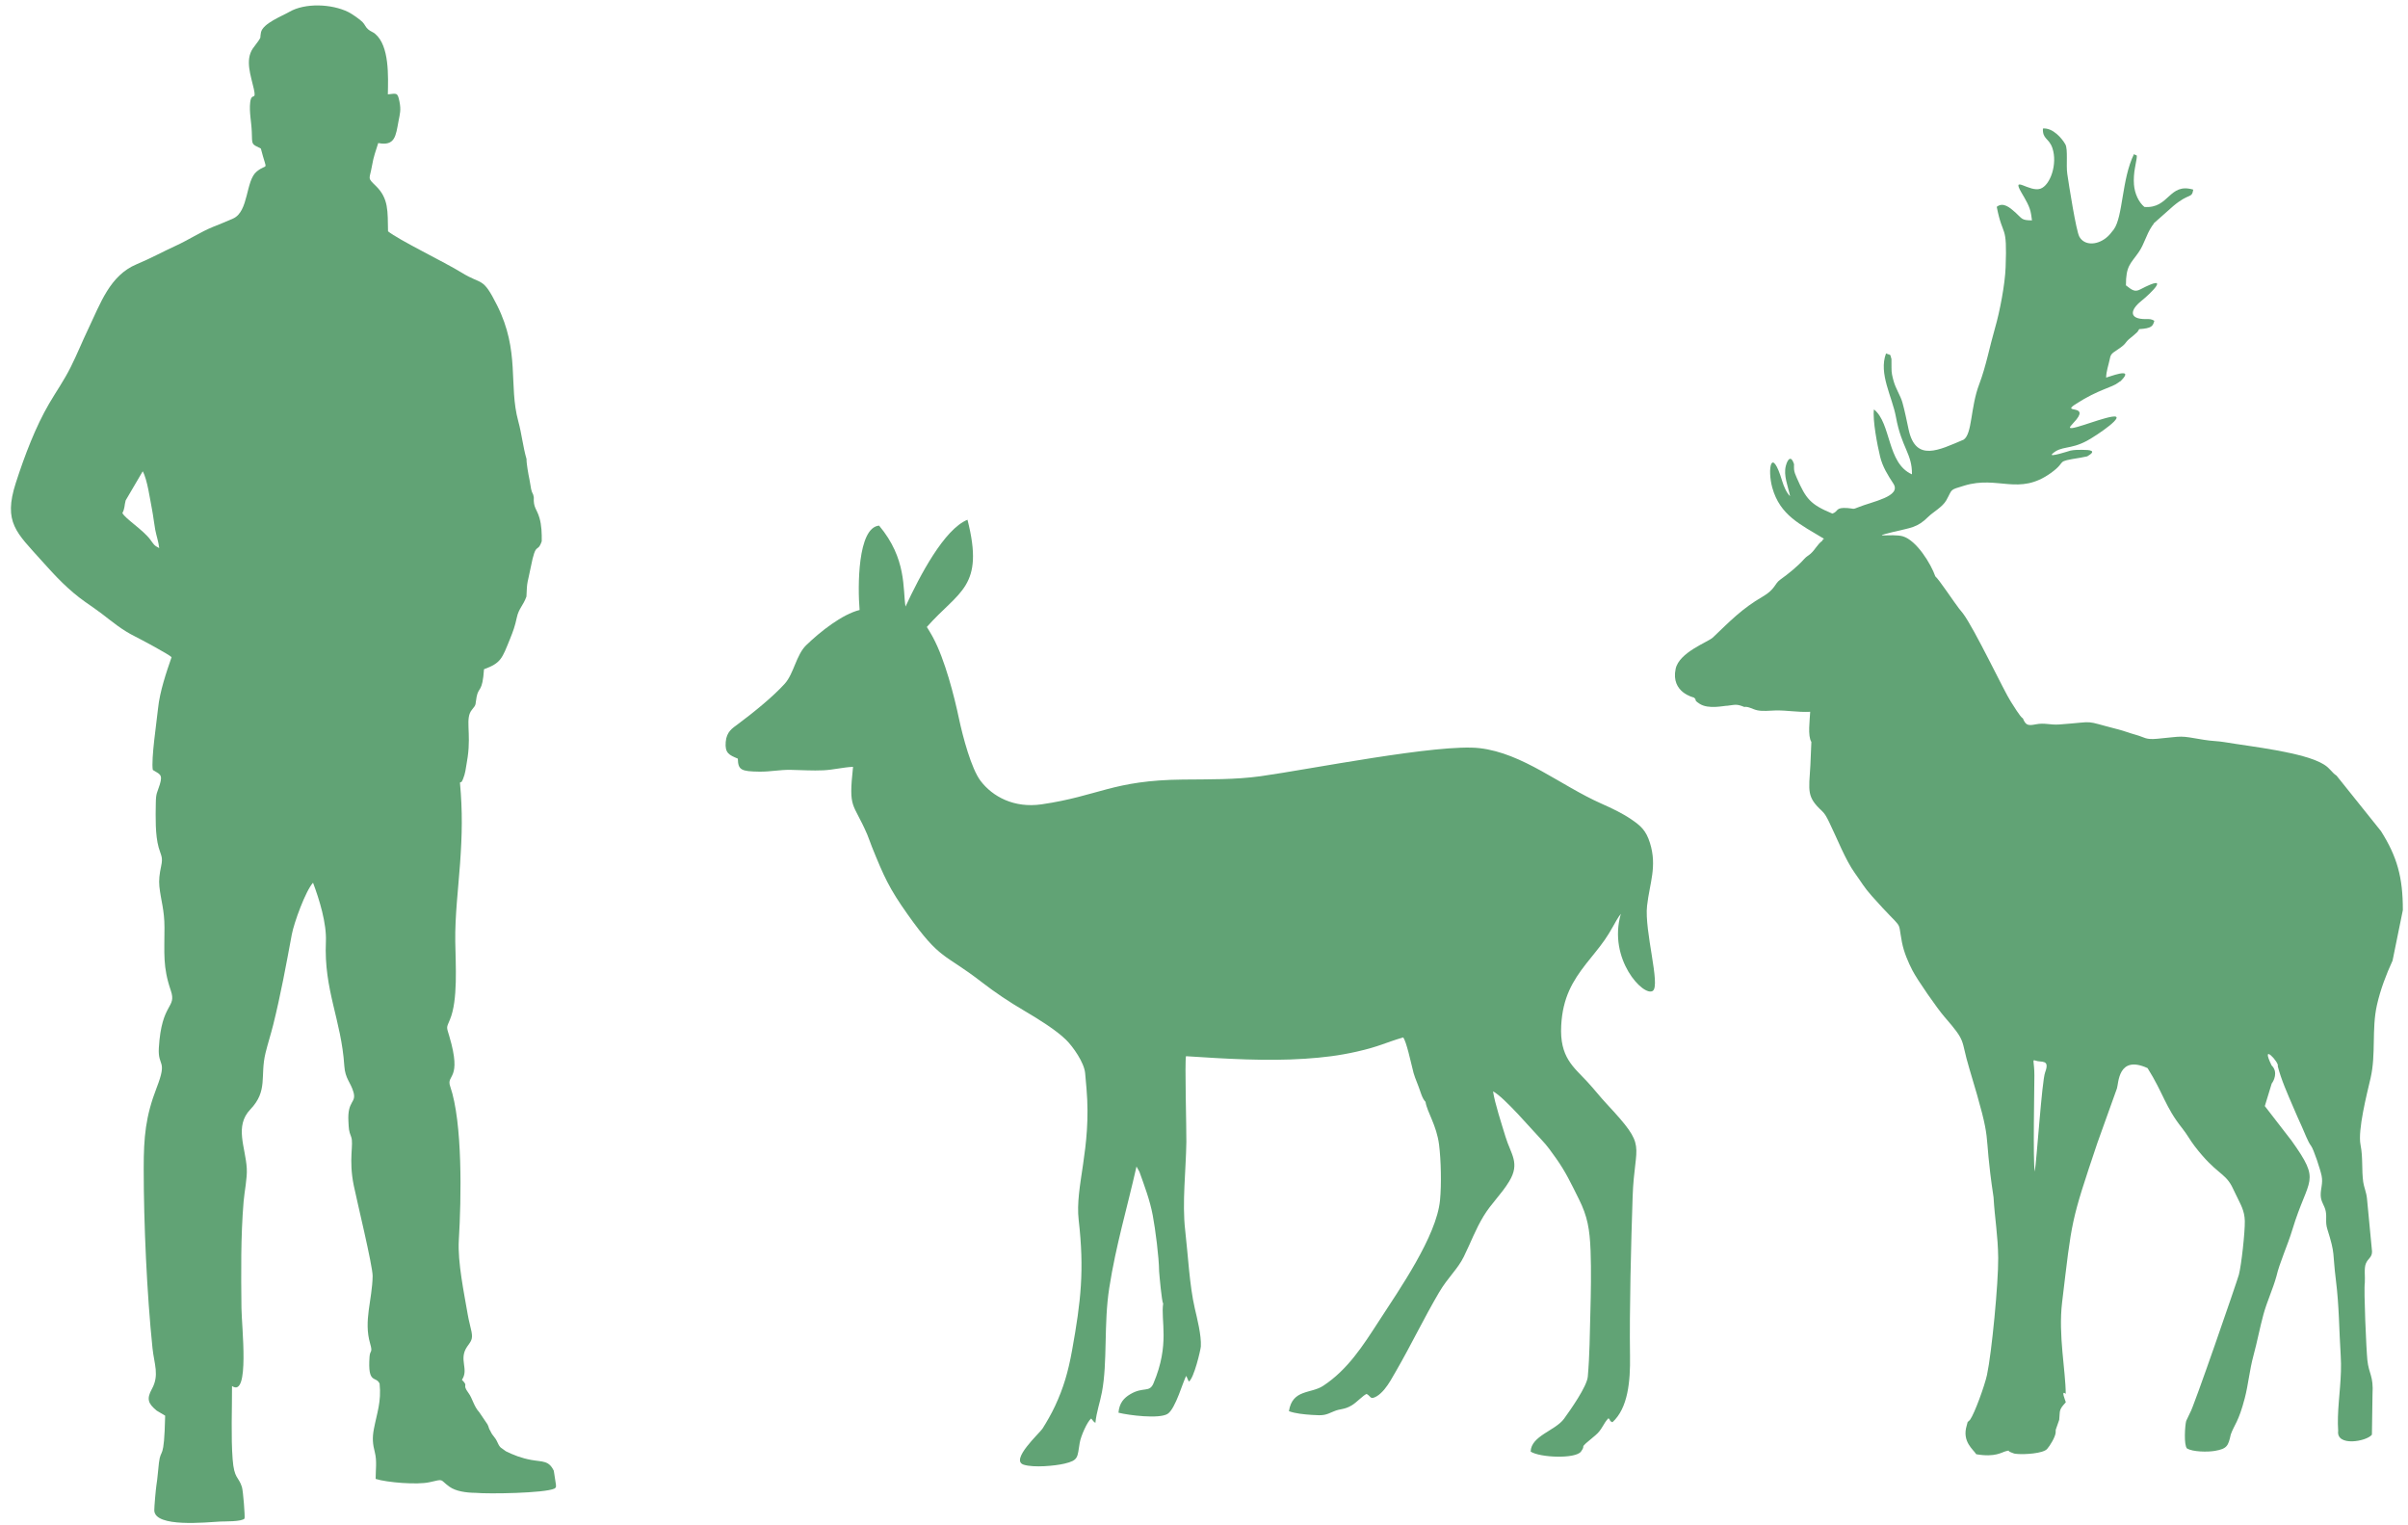
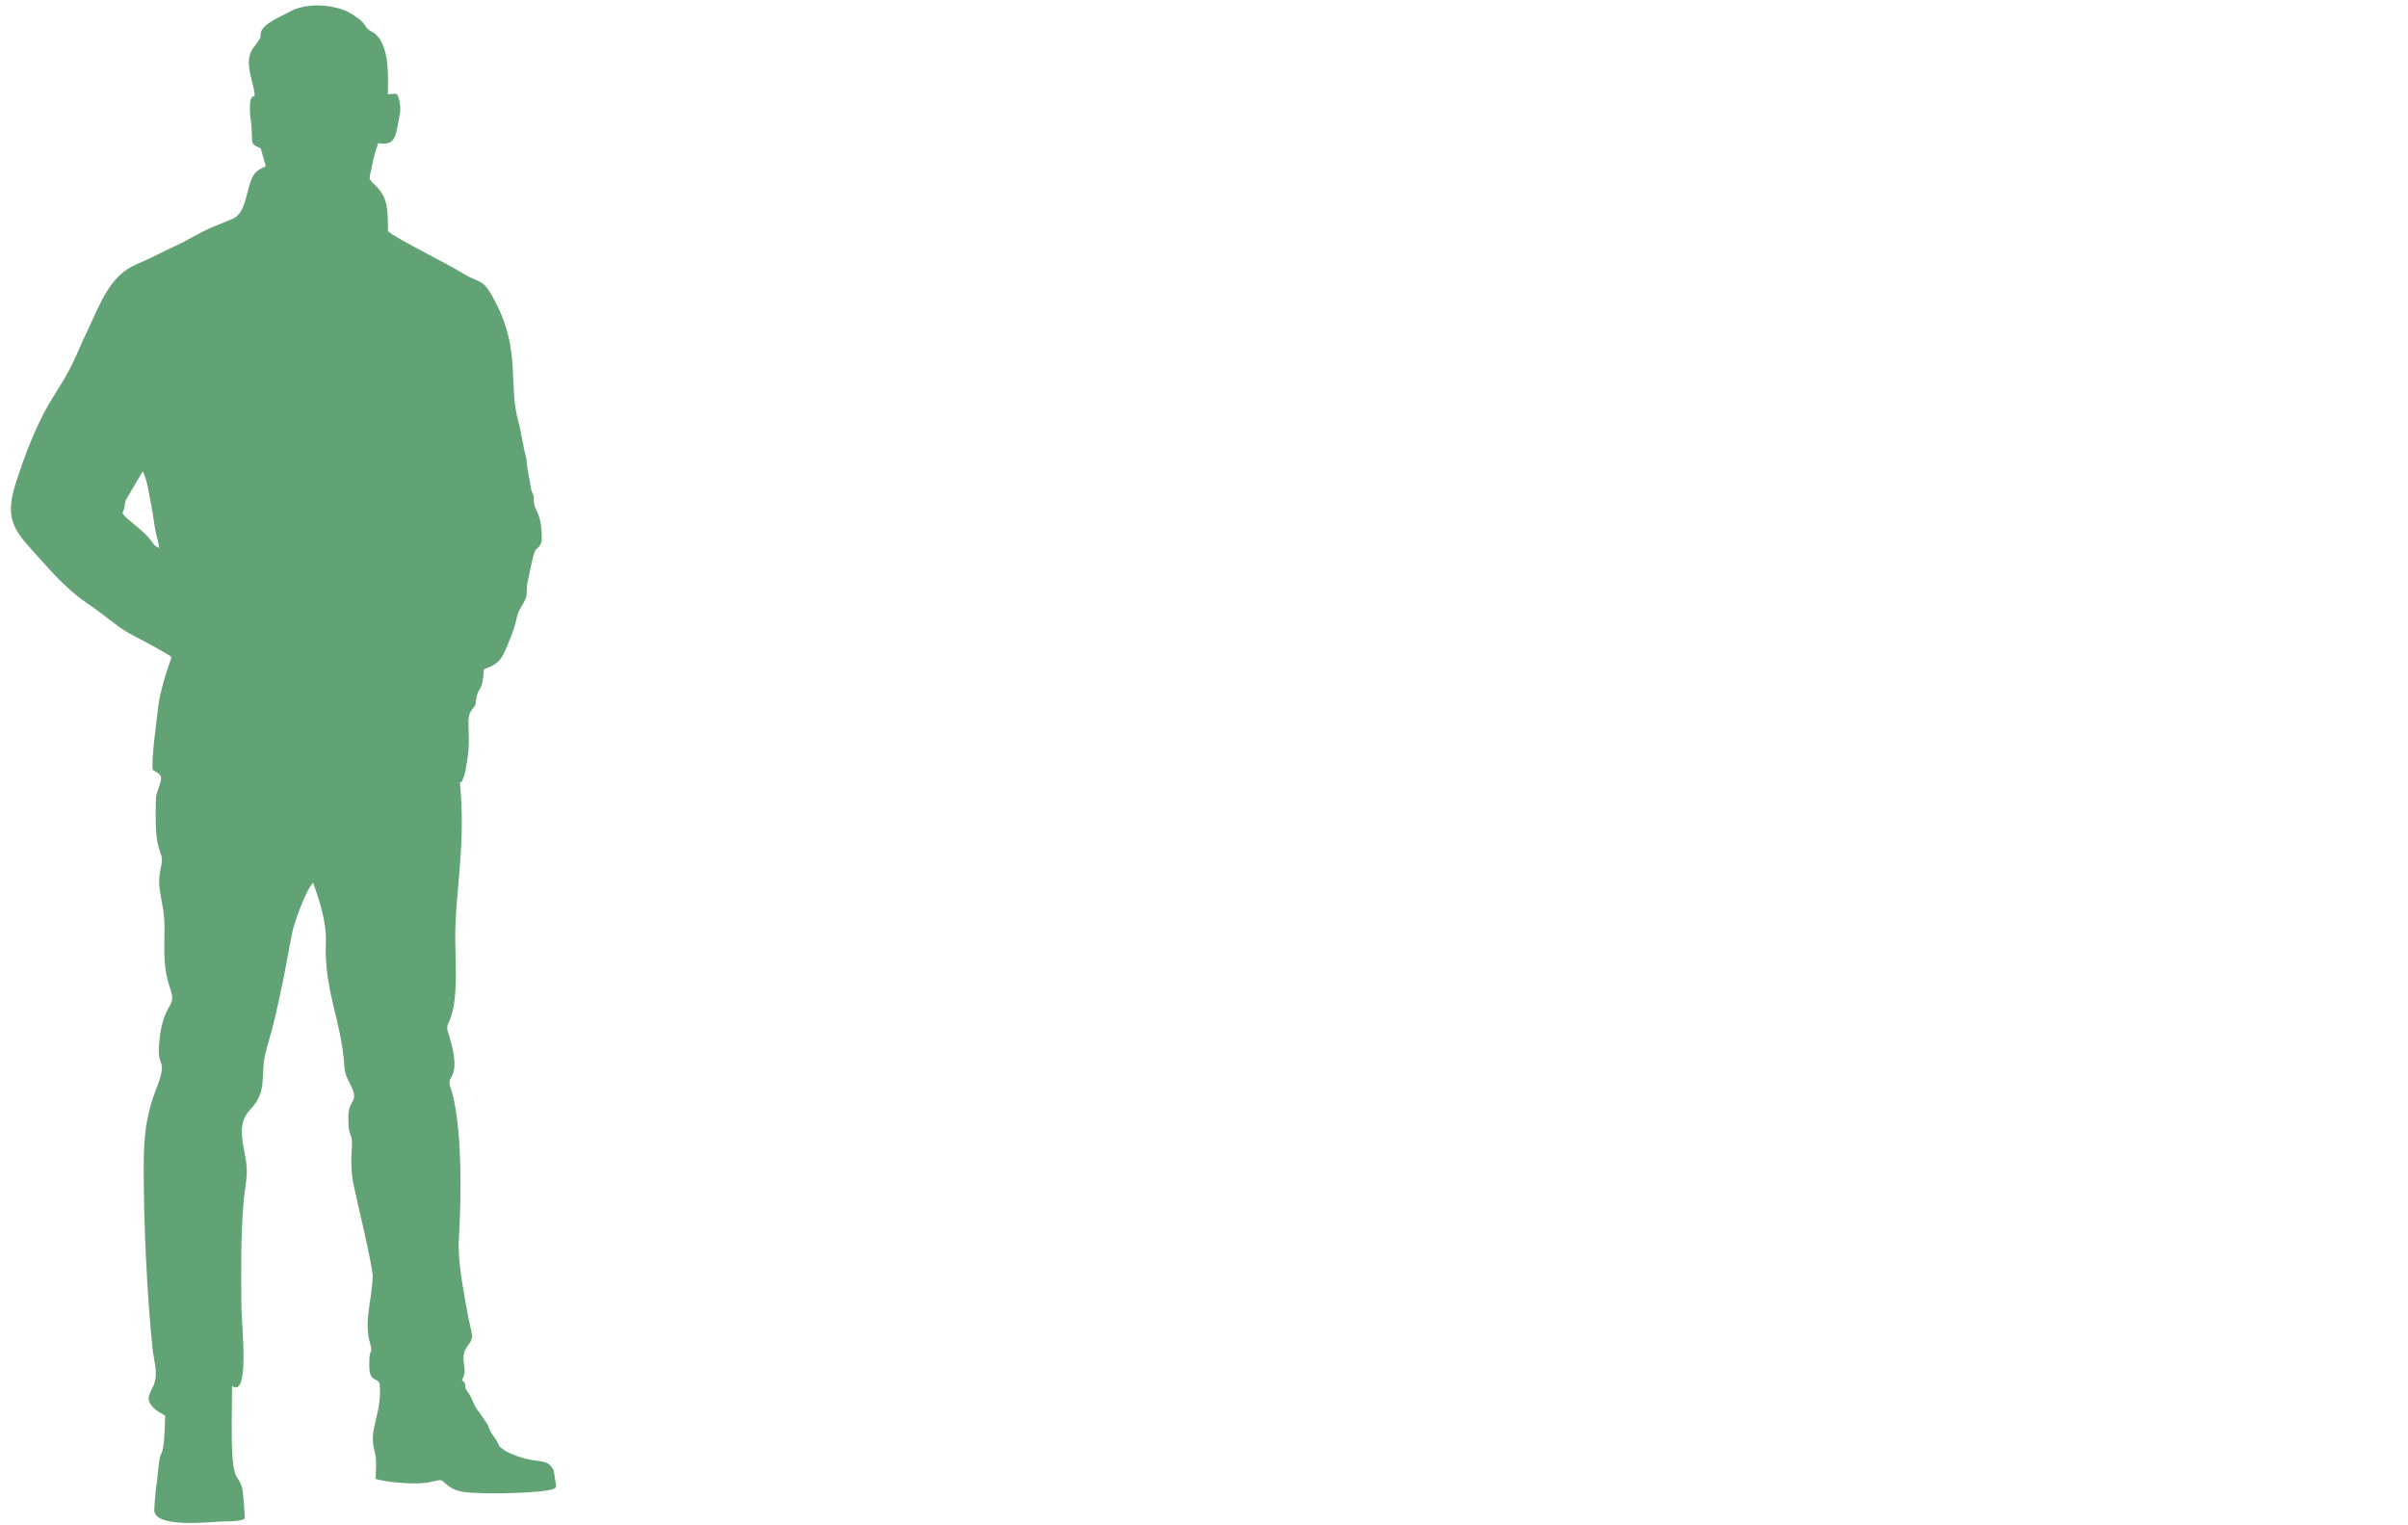
<svg xmlns="http://www.w3.org/2000/svg" width="218" height="138" viewBox="0 0 218 138" fill="none">
  <path fill-rule="evenodd" clip-rule="evenodd" d="M44.411 129.56C44.197 129.224 44.292 129.226 44.132 128.927L43.387 127.828C42.907 127.315 42.762 126.562 42.431 126.115C41.751 125.203 42.489 125.574 41.819 124.895C42.477 123.929 41.497 123.059 42.286 121.902C42.616 121.419 42.829 121.26 42.685 120.532C42.592 120.056 42.442 119.562 42.348 119.005C42.019 117.065 41.417 114.232 41.538 112.249C41.768 108.467 41.888 101.597 40.754 98.326C40.372 97.226 41.869 97.8 40.672 93.782C40.41 92.9 40.405 93.075 40.734 92.287C41.47 90.53 41.247 87.333 41.216 85.231C41.182 82.931 41.486 80.446 41.651 78.154C41.837 75.544 41.883 73.478 41.641 70.852C41.661 70.827 41.697 70.766 41.707 70.785C41.785 70.947 42.064 70.202 42.132 69.789C42.203 69.345 42.286 68.904 42.343 68.499C42.66 66.26 42.086 65.009 42.729 64.24C43.167 63.721 43.007 63.803 43.15 63.069C43.332 62.137 43.676 62.701 43.818 60.577C45.361 60.014 45.45 59.615 46.174 57.83C46.464 57.111 46.616 56.697 46.79 55.89C46.965 55.072 47.364 54.823 47.659 54C47.709 52.535 47.761 52.814 48.049 51.35C48.538 48.864 48.633 50.169 49.044 48.997C49.055 48.285 49.033 47.547 48.839 46.882C48.597 46.05 48.274 45.968 48.327 45.025C48.269 44.612 48.177 44.714 48.084 44.274C48.022 43.97 47.996 43.688 47.929 43.38C47.843 42.982 47.648 41.897 47.668 41.549C47.339 40.427 47.239 39.293 46.919 38.125C46.027 34.847 47.096 31.817 45.002 27.635C43.681 24.995 43.665 25.834 41.808 24.686C40.276 23.739 36.049 21.695 35.129 20.938C35.089 19.124 35.204 17.972 34.016 16.82C33.226 16.056 33.458 16.263 33.667 15.055C33.839 14.065 34.004 13.745 34.242 12.948C35.774 13.246 35.83 12.296 36.08 10.961C36.205 10.29 36.318 9.977 36.167 9.21C35.994 8.324 35.909 8.468 35.113 8.54C35.142 6.937 35.27 4.169 33.969 3.068C33.751 2.884 33.562 2.855 33.331 2.659C33.09 2.456 33.056 2.25 32.825 2.004C32.604 1.769 31.891 1.268 31.538 1.092C30.032 0.344 27.611 0.246 26.182 1.08C25.537 1.455 23.799 2.12 23.627 2.926C23.505 3.513 23.693 3.259 23.38 3.726C23.219 3.967 23.046 4.155 22.888 4.39C22.167 5.464 22.722 6.874 22.979 8.045C23.232 9.193 22.765 8.294 22.651 9.261C22.549 10.147 22.764 11.036 22.795 11.942C22.834 13.15 22.741 13.009 23.616 13.445C24.195 15.719 24.278 14.683 23.241 15.527C22.222 16.354 22.535 19.137 21.109 19.778C20.477 20.062 19.902 20.287 19.306 20.527C18.129 21.005 17.093 21.706 15.922 22.241C14.709 22.796 13.661 23.38 12.375 23.916C9.936 24.935 9.092 27.479 8.002 29.747C7.435 30.928 6.984 32.069 6.394 33.243C5.774 34.477 5.12 35.384 4.454 36.523C3.222 38.63 2.241 41.205 1.433 43.705C0.271 47.307 1.501 48.208 3.782 50.767C5.049 52.185 6.215 53.428 7.715 54.484C8.214 54.835 8.725 55.178 9.208 55.547C10.237 56.336 11.042 57.023 12.24 57.617C12.72 57.855 15.329 59.247 15.533 59.486C15.073 60.809 14.465 62.585 14.308 64.127C14.183 65.354 13.675 68.677 13.832 69.691C14.431 70.084 14.76 70.052 14.47 71.003C14.233 71.778 14.118 71.738 14.105 72.702C14.085 73.966 14.044 75.571 14.365 76.714C14.577 77.469 14.773 77.551 14.586 78.416C14.44 79.084 14.37 79.69 14.428 80.234C14.567 81.534 14.889 82.34 14.89 83.956C14.893 86.31 14.726 87.501 15.46 89.648C16.024 91.302 14.629 90.672 14.38 94.855C14.275 96.615 15.189 95.855 14.187 98.444C13.175 101.062 13.011 102.911 13.01 105.759C13.008 110.702 13.296 117.136 13.807 122.04C13.956 123.464 14.444 124.472 13.75 125.726C13.243 126.644 13.418 127.048 14.187 127.687L14.952 128.141C14.856 132.418 14.565 130.95 14.389 132.407C14.301 133.131 14.274 133.734 14.156 134.471C14.105 134.788 13.959 136.442 13.968 136.723C14.024 138.29 18.678 137.793 19.967 137.724C20.305 137.706 21.901 137.747 22.137 137.452C22.194 137.291 22.013 134.947 21.899 134.589C21.591 133.627 21.198 133.882 21.061 132.08C20.904 130.048 21.012 127.543 21.005 125.458C22.626 126.574 21.874 120.032 21.859 118.4C21.828 115.193 21.788 111.967 22.053 108.769C22.132 107.827 22.393 106.653 22.341 105.754C22.229 103.847 21.214 101.941 22.66 100.424C24.288 98.719 23.522 97.417 24.039 95.307C24.252 94.436 24.52 93.621 24.736 92.754C25.412 90.042 25.906 87.338 26.419 84.578C26.616 83.526 27.661 80.643 28.339 79.901C28.913 81.419 29.578 83.578 29.504 85.233C29.308 89.625 30.902 92.315 31.171 96.479C31.246 97.649 31.748 97.957 32.003 98.865C32.281 99.863 31.432 99.587 31.544 101.523C31.582 102.178 31.565 102.329 31.79 102.901C32.046 103.557 31.54 104.912 32.025 107.3C32.279 108.552 33.747 114.606 33.735 115.497C33.703 117.662 32.907 119.537 33.504 121.595C33.767 122.505 33.502 122.152 33.455 122.808C33.274 125.362 34.026 124.503 34.366 125.241C34.537 126.894 34.125 127.888 33.847 129.354C33.692 130.175 33.741 130.708 33.938 131.472C34.135 132.244 34.007 133.066 34.007 133.866C35.016 134.19 37.777 134.417 38.886 134.164C40.274 133.848 39.751 133.902 40.696 134.576C41.27 134.985 42.19 135.119 43.073 135.127C44.192 135.236 49.297 135.164 50.203 134.739C50.4 134.532 50.3 134.769 50.335 134.419L50.136 133.128C49.684 132.187 49.14 132.333 48.114 132.151C47.205 131.988 46.494 131.704 45.801 131.365C45.364 131.02 45.288 131.112 45.047 130.578C44.797 130.018 44.615 130.02 44.411 129.56V129.56ZM11.081 46.442C11.354 46.963 12.934 47.948 13.597 48.833C13.921 49.265 13.93 49.373 14.414 49.61C14.361 49.064 14.155 48.498 14.048 47.921C13.94 47.334 13.879 46.708 13.764 46.125C13.579 45.192 13.335 43.386 12.921 42.66L11.376 45.295C11.245 45.774 11.315 45.993 11.081 46.442V46.442Z" fill="#61A375" />
-   <path fill-rule="evenodd" clip-rule="evenodd" d="M105.303 117.998C105.071 119.538 105.93 121.673 104.425 125.219C104.056 126.09 103.521 125.491 102.329 126.195C101.76 126.531 101.331 126.986 101.257 127.872C102.199 128.109 104.913 128.449 105.691 127.987C106.432 127.547 107.142 124.89 107.396 124.544L107.624 125.056C108.085 124.802 108.7 122.163 108.715 121.874C108.768 120.859 108.38 119.35 108.166 118.425C107.685 116.339 107.56 113.656 107.294 111.335C107.01 108.862 107.365 105.963 107.403 103.359C107.419 102.235 107.248 96.08 107.37 95.604C110.985 95.84 114.665 96.065 118.14 95.833C119.818 95.721 121.204 95.556 122.822 95.192C124.899 94.724 125.425 94.371 127.034 93.904C127.328 94.284 127.726 96.154 127.885 96.766C127.967 97.212 128.223 97.851 128.407 98.311C128.602 98.797 128.729 99.405 129.055 99.737C129.197 100.666 130.058 101.848 130.282 103.619C130.457 105.006 130.506 107.203 130.367 108.641C130.051 111.92 126.662 116.756 124.823 119.598C123.376 121.836 121.999 123.99 119.786 125.442C118.669 126.175 117.004 125.732 116.688 127.734C117.26 127.949 118.056 128.024 118.757 128.072C119.841 128.146 119.966 128.096 120.749 127.753C121.366 127.483 121.692 127.625 122.398 127.194C122.834 126.928 123.422 126.284 123.723 126.174C124.136 126.391 124.016 126.735 124.627 126.392C124.87 126.256 125.148 125.981 125.331 125.761C125.751 125.255 126.038 124.708 126.382 124.112C127.745 121.754 128.908 119.317 130.284 116.978C131.076 115.631 131.972 114.876 132.525 113.744C133.171 112.423 133.578 111.292 134.308 110.083C135.014 108.915 135.904 108.129 136.628 106.937C137.641 105.269 136.774 104.481 136.294 102.889C135.964 101.795 135.317 99.832 135.169 98.788C136.2 99.326 138.693 102.274 139.589 103.204C140.053 103.685 140.472 104.283 140.872 104.845C141.733 106.056 142.228 107.112 142.947 108.554C143.715 110.094 143.923 111.253 143.998 113.231C144.065 114.999 144.024 117.108 143.978 118.821C143.926 120.743 143.915 122.686 143.746 124.608C143.666 125.512 142.161 127.637 141.592 128.423C140.815 129.495 138.611 129.962 138.573 131.394C139.418 131.943 142.632 132.069 143.129 131.391C143.693 130.621 142.71 131.334 144.43 129.922C145.05 129.413 145.14 128.851 145.618 128.371C145.888 128.638 145.631 128.571 145.974 128.739C147.391 127.454 147.602 125.012 147.568 122.76C147.506 118.653 147.663 112.535 147.804 108.341C147.974 103.285 149.242 103.984 145.455 99.921C144.814 99.233 144.358 98.627 143.689 97.905C142.458 96.576 141.183 95.707 141.339 92.821C141.475 90.294 142.369 88.809 143.588 87.243C144.161 86.506 144.725 85.869 145.267 85.091C145.532 84.71 145.773 84.321 146.005 83.901C146.184 83.577 146.501 83 146.739 82.716C145.544 86.829 148.804 90.248 149.627 89.691C150.352 89.2 148.852 84.259 149.112 81.982C149.348 79.924 150.034 78.427 149.375 76.306C149.019 75.16 148.536 74.744 147.666 74.153C146.87 73.611 145.95 73.173 144.992 72.748C141.247 71.087 137.872 68.174 133.945 67.72C130.261 67.294 118.553 69.643 114.125 70.26C111.826 70.58 109.453 70.538 107.069 70.563C100.735 70.631 99.496 72.045 94.302 72.805C91.803 73.17 89.855 72.106 88.772 70.68C87.939 69.584 87.171 66.718 86.809 65.007C86.41 63.117 85.559 59.709 84.454 57.676H84.455L84.446 57.661L84.438 57.646L84.435 57.641L84.43 57.631L84.422 57.617L84.413 57.602L84.405 57.587L84.397 57.572L84.388 57.557L84.38 57.542L84.373 57.529L84.372 57.527L84.364 57.513L84.355 57.498C84.21 57.242 84.062 56.992 83.908 56.752C86.793 53.474 89.154 53.183 87.588 47.045C85.477 47.908 83.292 52.075 81.978 54.904C81.719 53.324 82.105 50.57 79.585 47.576C77.629 47.752 77.644 53.149 77.821 55.214C76.243 55.603 74.256 57.172 72.988 58.4C72.082 59.278 71.866 60.973 71.051 61.881C69.982 63.072 68.131 64.56 66.788 65.559C66.303 65.92 65.781 66.222 65.701 67.152C65.612 68.177 66.014 68.34 66.797 68.669C66.82 69.689 67.09 69.827 68.745 69.847C69.791 69.859 70.539 69.667 71.603 69.685C72.597 69.702 73.563 69.773 74.546 69.725C75.473 69.68 76.352 69.445 77.228 69.412C76.807 73.328 77.214 72.537 78.507 75.522C78.66 75.877 78.786 76.284 78.935 76.65C80.029 79.352 80.478 80.384 82.194 82.802C85.151 86.967 85.451 86.248 88.87 88.893C90.112 89.853 91.35 90.68 92.72 91.484C94.011 92.242 95.611 93.235 96.517 94.126C97.135 94.734 98.163 96.185 98.241 97.153C98.279 97.624 98.326 98.092 98.365 98.565C98.827 104.012 97.306 107.378 97.655 110.434C98.173 114.957 97.866 117.744 97.057 122.224C96.701 124.197 96.278 125.635 95.513 127.273C95.187 127.972 94.763 128.709 94.375 129.321C94.135 129.701 91.402 132.174 92.678 132.579C93.584 132.867 95.509 132.685 96.358 132.486C97.659 132.18 97.528 131.922 97.748 130.599C97.849 129.993 98.433 128.668 98.789 128.396C98.871 128.489 98.865 128.506 98.943 128.588C99.136 128.789 98.953 128.641 99.168 128.79C99.275 127.761 99.569 127.016 99.76 126.01C100.279 123.261 99.911 119.863 100.421 116.59C101.025 112.707 102.041 109.356 102.888 105.591L103.151 106.058C103.603 107.327 104.098 108.617 104.358 109.997C104.598 111.274 104.925 113.787 104.937 115.084C104.968 115.494 105.175 117.832 105.303 117.998V117.998Z" fill="#61A375" />
-   <path fill-rule="evenodd" clip-rule="evenodd" d="M179.18 34.783C178.377 36.897 178.561 39.262 177.774 39.795C175.539 40.736 173.441 41.853 172.795 38.898C172.606 38.036 172.457 37.247 172.227 36.426C172.05 35.797 171.615 35.181 171.422 34.455C171.313 34.046 171.236 33.776 171.24 33.285C171.24 33.219 171.237 32.498 171.237 32.497C171.069 31.995 171.267 32.205 170.744 31.995C170.057 33.825 171.304 35.895 171.642 37.744C172.156 40.552 173.118 41.055 173.093 42.936C170.814 41.929 171.236 38.315 169.651 37.057C169.515 38.002 169.961 40.316 170.21 41.333C170.435 42.259 170.907 43.006 171.412 43.78C172.169 44.941 169.503 45.395 168.227 45.917C167.696 46.139 167.852 46.032 167.271 45.988C166.118 45.901 166.472 46.29 165.889 46.489C163.904 45.668 163.502 45.169 162.667 43.259C162.547 42.986 162.444 42.75 162.418 42.485C162.403 42.334 162.419 42.034 162.417 42.017C162.171 41.217 161.851 41.502 161.677 42.159C161.445 43.035 161.866 43.984 162.059 44.913C161.729 44.603 161.481 43.997 161.343 43.541C160.365 40.295 159.98 42.473 160.451 44.151C161.152 46.649 162.974 47.461 165.132 48.769C164.827 48.957 165.139 48.766 164.96 48.961C164.535 49.272 164.332 49.747 163.926 50.112C163.714 50.303 163.553 50.358 163.359 50.575C162.724 51.286 161.913 51.932 161.15 52.482C160.648 52.844 160.713 53.343 159.581 54.001C157.688 55.101 156.632 56.218 155.067 57.705C154.628 58.122 152.015 59.037 151.698 60.546C151.248 62.692 153.35 63.136 153.35 63.137C153.702 63.427 153.245 63.297 153.859 63.699C154.673 64.232 156.056 63.874 156.399 63.879C157.122 63.79 157.206 63.708 157.912 63.99C158.294 63.926 158.661 64.209 159.117 64.298C159.632 64.399 160.182 64.32 160.717 64.309C161.857 64.285 162.649 64.481 163.879 64.43C163.846 65.169 163.639 66.615 163.986 67.158L163.898 69.249C163.749 71.65 163.563 72.124 164.942 73.404C165.223 73.664 165.377 73.969 165.594 74.411C166.311 75.879 167.066 77.838 167.925 79.031C168.569 79.926 168.726 80.275 169.454 81.097C172.477 84.514 171.743 83 172.188 85.296C172.365 86.207 172.752 87.093 173.131 87.83C173.584 88.71 175.384 91.29 176.017 92.019C178.09 94.404 177.46 93.97 178.277 96.689C180.56 104.285 179.448 101.515 180.479 108.373C180.59 110.316 180.88 111.818 180.9 113.869C180.921 116.113 180.317 122.445 179.887 124.446C179.68 125.408 178.762 127.954 178.345 128.523C178.028 128.855 178.204 128.526 178.047 129.045C177.605 130.503 178.66 131.209 178.911 131.632C180.654 131.936 181.24 131.435 181.615 131.352C182.041 131.257 181.652 131.312 182.086 131.472C182.381 131.58 182.278 131.577 182.681 131.61C183.294 131.659 184.955 131.569 185.326 131.158C185.594 130.861 186.056 130.092 186.1 129.69C186.106 129.631 186.105 129.451 186.109 129.417L186.423 128.521C186.497 127.917 186.375 127.688 186.773 127.213C186.896 127.066 186.975 126.975 187.023 126.924C186.978 126.764 186.549 125.776 187.013 126.168C187.011 124.086 186.329 120.863 186.684 117.9C187.592 110.336 187.439 110.723 189.882 103.445L191.648 98.526C191.804 98.092 191.73 95.447 194.423 96.682C195.869 98.981 196.016 100.189 197.546 102.108C198.015 102.697 198.248 103.178 198.704 103.77C200.61 106.243 201.352 106.092 202.043 107.357L202.54 108.378C202.83 109.001 203.206 109.575 203.226 110.521C203.247 111.513 202.922 114.478 202.692 115.37C202.557 115.895 198.511 127.626 198.269 127.88L197.919 128.618C197.809 129.014 197.69 130.794 197.992 131.111C198.517 131.421 199.847 131.445 200.517 131.329C201.632 131.135 201.727 130.873 201.957 129.841C202.277 128.944 202.657 128.734 203.224 126.552C203.55 125.299 203.646 124.042 204.011 122.698C204.352 121.446 204.578 120.21 204.913 118.98C205.235 117.8 205.774 116.67 206.091 115.515C206.366 114.318 207.105 112.714 207.527 111.317C208.991 106.484 210.198 107.086 207.457 103.249L205.038 100.119L205.663 98.072C205.82 97.889 206.279 97.038 205.653 96.44C204.571 94.223 206.407 96.239 206.208 96.503C206.519 97.725 207.083 98.986 207.617 100.227C207.867 100.807 208.121 101.4 208.406 102.013C208.634 102.503 208.934 103.349 209.221 103.715C209.46 104.019 210.076 105.898 210.182 106.44C210.318 107.133 210.076 107.599 210.097 108.221C210.118 108.807 210.45 109.106 210.552 109.635C210.666 110.223 210.494 110.611 210.699 111.263C211.439 113.601 211.152 113.308 211.471 115.86C211.774 118.283 211.754 120.302 211.91 122.738C212.03 124.62 211.71 126.463 211.658 128.238C211.646 128.668 211.649 129.093 211.678 129.515C211.492 130.965 214.249 130.481 214.733 129.863L214.787 126.208C214.891 124.528 214.453 124.377 214.321 123.113C214.226 122.195 213.982 116.704 214.091 116.1C214.129 115.565 214.007 114.813 214.185 114.373C214.382 113.886 214.751 113.829 214.744 113.277L214.284 108.462C214.227 107.916 214.006 107.422 213.947 106.996C213.79 105.863 213.935 104.789 213.702 103.622C213.438 102.303 214.275 99.037 214.611 97.59C215.117 95.406 214.695 93.159 215.192 90.954C215.503 89.571 216.042 88.165 216.602 86.954L217.533 82.381C217.539 79.391 217.006 77.535 215.556 75.233L211.533 70.211C211.074 69.909 210.967 69.559 210.396 69.203C208.604 68.085 203.788 67.582 201.4 67.177C200.794 67.074 200.209 67.08 199.55 66.968C197.148 66.561 197.805 66.641 195.292 66.871C194.218 66.969 194.194 66.747 193.389 66.522C192.65 66.316 192.396 66.184 191.669 65.998C188.428 65.171 189.962 65.319 186.429 65.577C185.595 65.638 185.112 65.403 184.3 65.564C183.602 65.703 183.395 65.655 183.137 65.028C182.89 64.904 182.256 63.824 182.042 63.505C181.474 62.657 178.759 56.91 177.701 55.512L177.35 55.078C176.919 54.53 175.513 52.405 175.209 52.173C174.806 51.019 173.498 48.899 172.257 48.542C171.34 48.279 169.051 48.721 171.373 48.155C172.993 47.76 173.566 47.782 174.584 46.765C174.973 46.376 175.863 45.89 176.2 45.288C176.798 44.223 176.442 44.381 177.831 43.957C180.896 43.021 182.764 44.907 185.671 42.813C187.241 41.683 185.92 41.819 188.319 41.434C188.33 41.432 188.344 41.43 188.359 41.428C188.532 41.397 188.946 41.313 188.963 41.307C189.879 40.776 189.215 40.719 188.481 40.717C188.141 40.716 187.774 40.717 187.446 40.786C187.403 40.795 185.407 41.448 185.796 41.084C186.601 40.33 187.406 40.72 188.93 39.902C189.883 39.389 192.69 37.465 191.183 37.72C189.84 37.947 186.912 39.23 187.464 38.559L187.704 38.286C189.459 36.455 186.403 37.516 187.976 36.539C189.979 35.246 191.203 35.086 191.775 34.632C192.062 34.404 191.817 34.664 192.061 34.415C193.286 33.164 190.841 34.162 190.671 34.179C190.682 33.604 190.886 33.05 190.97 32.635C191.086 32.064 191.104 32.045 191.719 31.638C192.498 31.122 192.341 31.07 192.723 30.715C192.872 30.577 193.024 30.488 193.216 30.307C193.551 29.992 193.464 30.134 193.665 29.791C194.805 29.719 194.902 29.521 195.035 29.038C194.747 28.864 194.603 28.88 194.269 28.883C192.726 28.894 192.808 28.078 193.871 27.229C194.613 26.637 196.707 24.657 193.768 26.192C193.284 26.445 193.054 26.295 192.464 25.828C192.457 24.058 192.884 23.883 193.601 22.854C194.149 22.069 194.26 21.314 194.824 20.464C195.003 20.195 194.812 20.544 195.003 20.198L196.741 18.658C198.222 17.41 198.416 18.015 198.56 17.164C196.336 16.505 196.4 18.905 194.136 18.732C193.626 18.313 193.255 17.532 193.191 16.701C193.153 16.205 193.194 15.649 193.288 15.163C193.571 13.686 193.449 14.187 193.192 13.951C192.082 16.193 192.205 19.598 191.368 20.764L191.202 20.97C191.128 21.062 191.106 21.097 191.035 21.179C190.908 21.323 190.814 21.421 190.635 21.558C189.794 22.204 188.7 22.227 188.248 21.426C187.955 20.906 187.303 16.761 187.153 15.73C187.037 14.941 187.227 13.514 186.981 13.069C186.696 12.553 185.863 11.551 184.948 11.632C184.906 12.623 185.498 12.479 185.81 13.413C186.287 14.844 185.615 16.769 184.725 17.08C183.737 17.425 182.078 15.822 182.993 17.412C183.345 18.023 183.777 18.685 183.879 19.397L183.959 19.947C182.983 19.948 183.074 19.784 182.461 19.236C181.954 18.783 181.343 18.259 180.769 18.722C181.337 21.624 181.723 20.129 181.572 24.204C181.514 25.761 181.04 28.223 180.611 29.698C180.125 31.374 179.801 33.149 179.18 34.783V34.783ZM185.145 97.077C185.611 95.838 184.8 96.199 184.278 96.002C183.94 95.874 184.176 96.052 184.176 97.361C184.176 98.269 184.04 105.145 184.209 106.046C184.386 105.039 184.856 97.847 185.145 97.077V97.077Z" fill="#61A375" />
</svg>